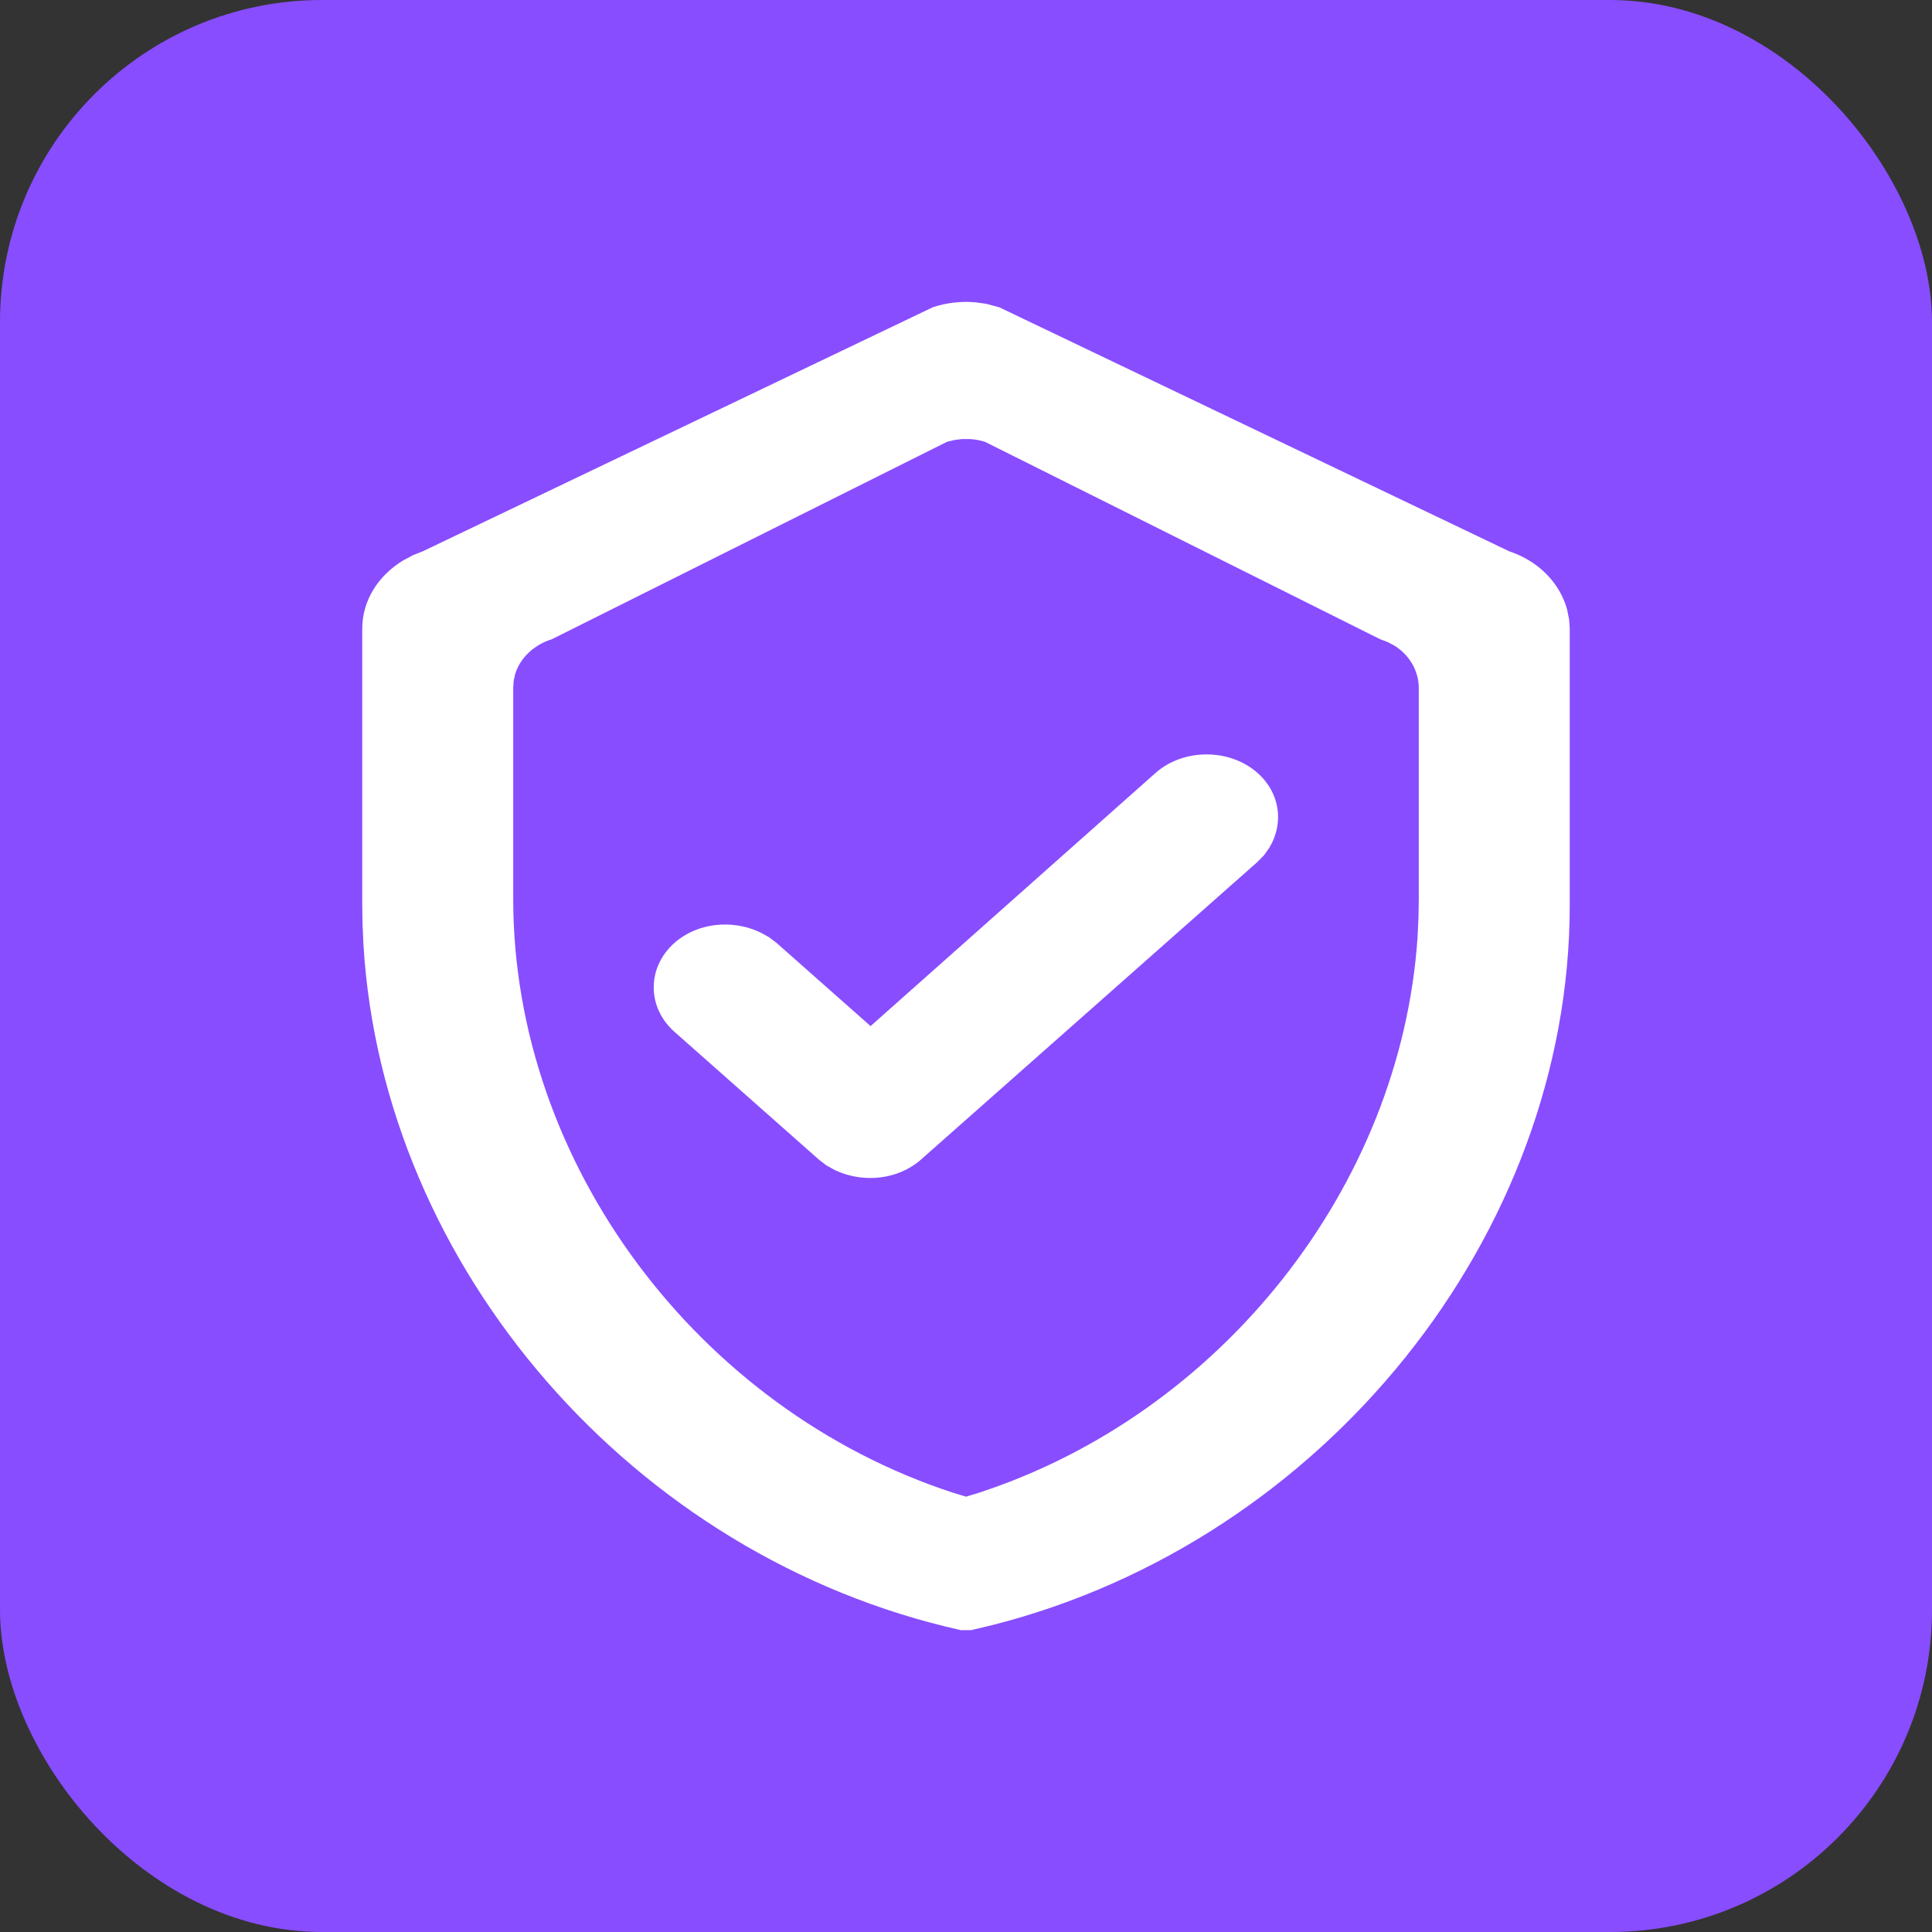
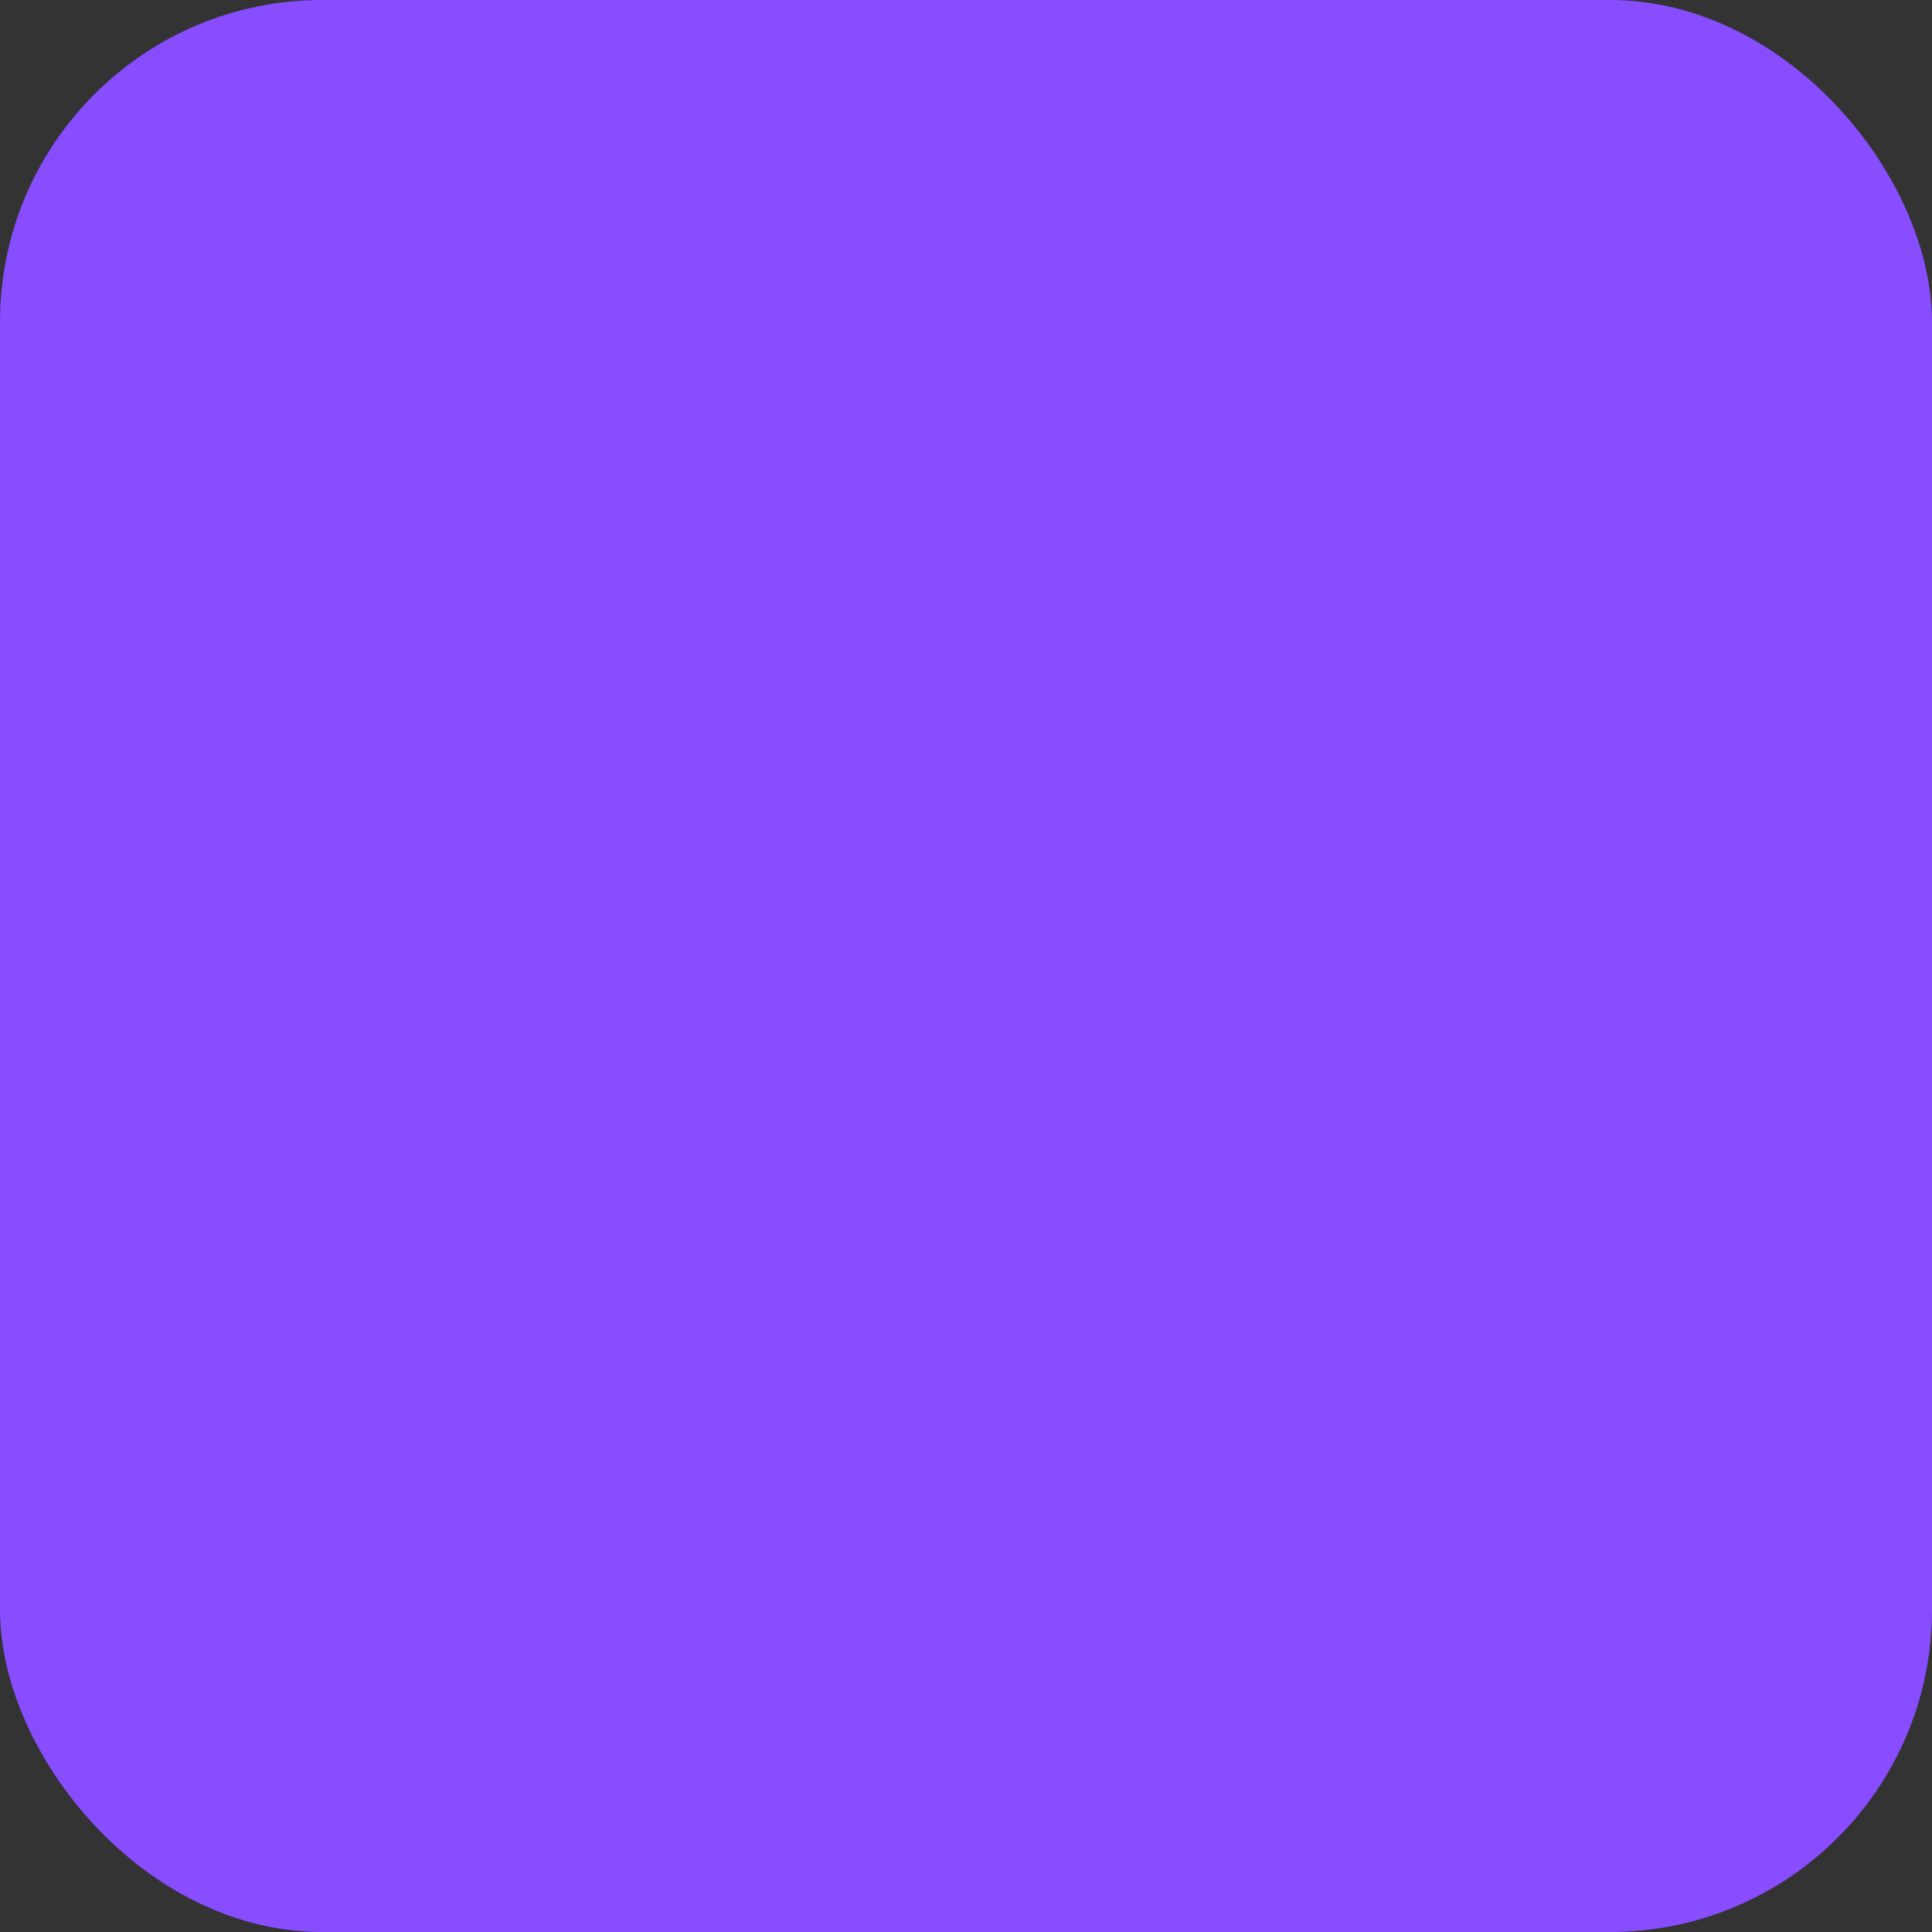
<svg xmlns="http://www.w3.org/2000/svg" width="28" height="28" viewBox="0 0 28 28" fill="none">
  <rect x="0" y="0" width="28" height="28" fill="#333333" stroke="none" />
  <rect width="28" height="28" rx="4.667" fill="#884DFF" />
-   <path fill-rule="evenodd" clip-rule="evenodd" d="M13.519 4.453C13.717 4.387 13.928 4.363 14.136 4.381L14.292 4.403L14.481 4.453L21.873 7.99C22.294 8.13 22.603 8.443 22.711 8.83L22.741 8.978L22.75 9.109V13.117C22.75 17.898 19.191 22.333 14.378 23.553L14.075 23.625H13.925C9.166 22.564 5.55 18.363 5.268 13.698L5.254 13.393L5.25 13.117V9.109C5.25 8.715 5.47 8.349 5.843 8.122L5.99 8.044L6.127 7.99L13.519 4.453ZM13.944 6.363L13.836 6.376L13.725 6.403L7.998 9.264C7.734 9.346 7.535 9.541 7.466 9.77L7.444 9.87L7.438 9.971V13.027C7.438 16.858 10.115 20.425 13.81 21.633L14 21.691L14.19 21.633C17.695 20.486 20.299 17.201 20.544 13.587L20.558 13.293L20.562 13.027V9.971C20.562 9.718 20.421 9.486 20.203 9.353L20.106 9.303L20.002 9.264L14.275 6.403C14.204 6.381 14.13 6.368 14.056 6.363L13.944 6.363ZM18.225 11.202C17.821 10.844 17.151 10.844 16.747 11.202L12.617 14.871L11.254 13.665L11.144 13.582L11.023 13.515C10.609 13.317 10.102 13.375 9.775 13.665C9.374 14.02 9.374 14.6 9.775 14.954L11.868 16.806L11.977 16.89L12.098 16.957C12.512 17.154 13.019 17.096 13.347 16.806L18.225 12.491L18.319 12.395L18.394 12.289C18.614 11.929 18.55 11.489 18.225 11.202Z" fill="white" />
</svg>